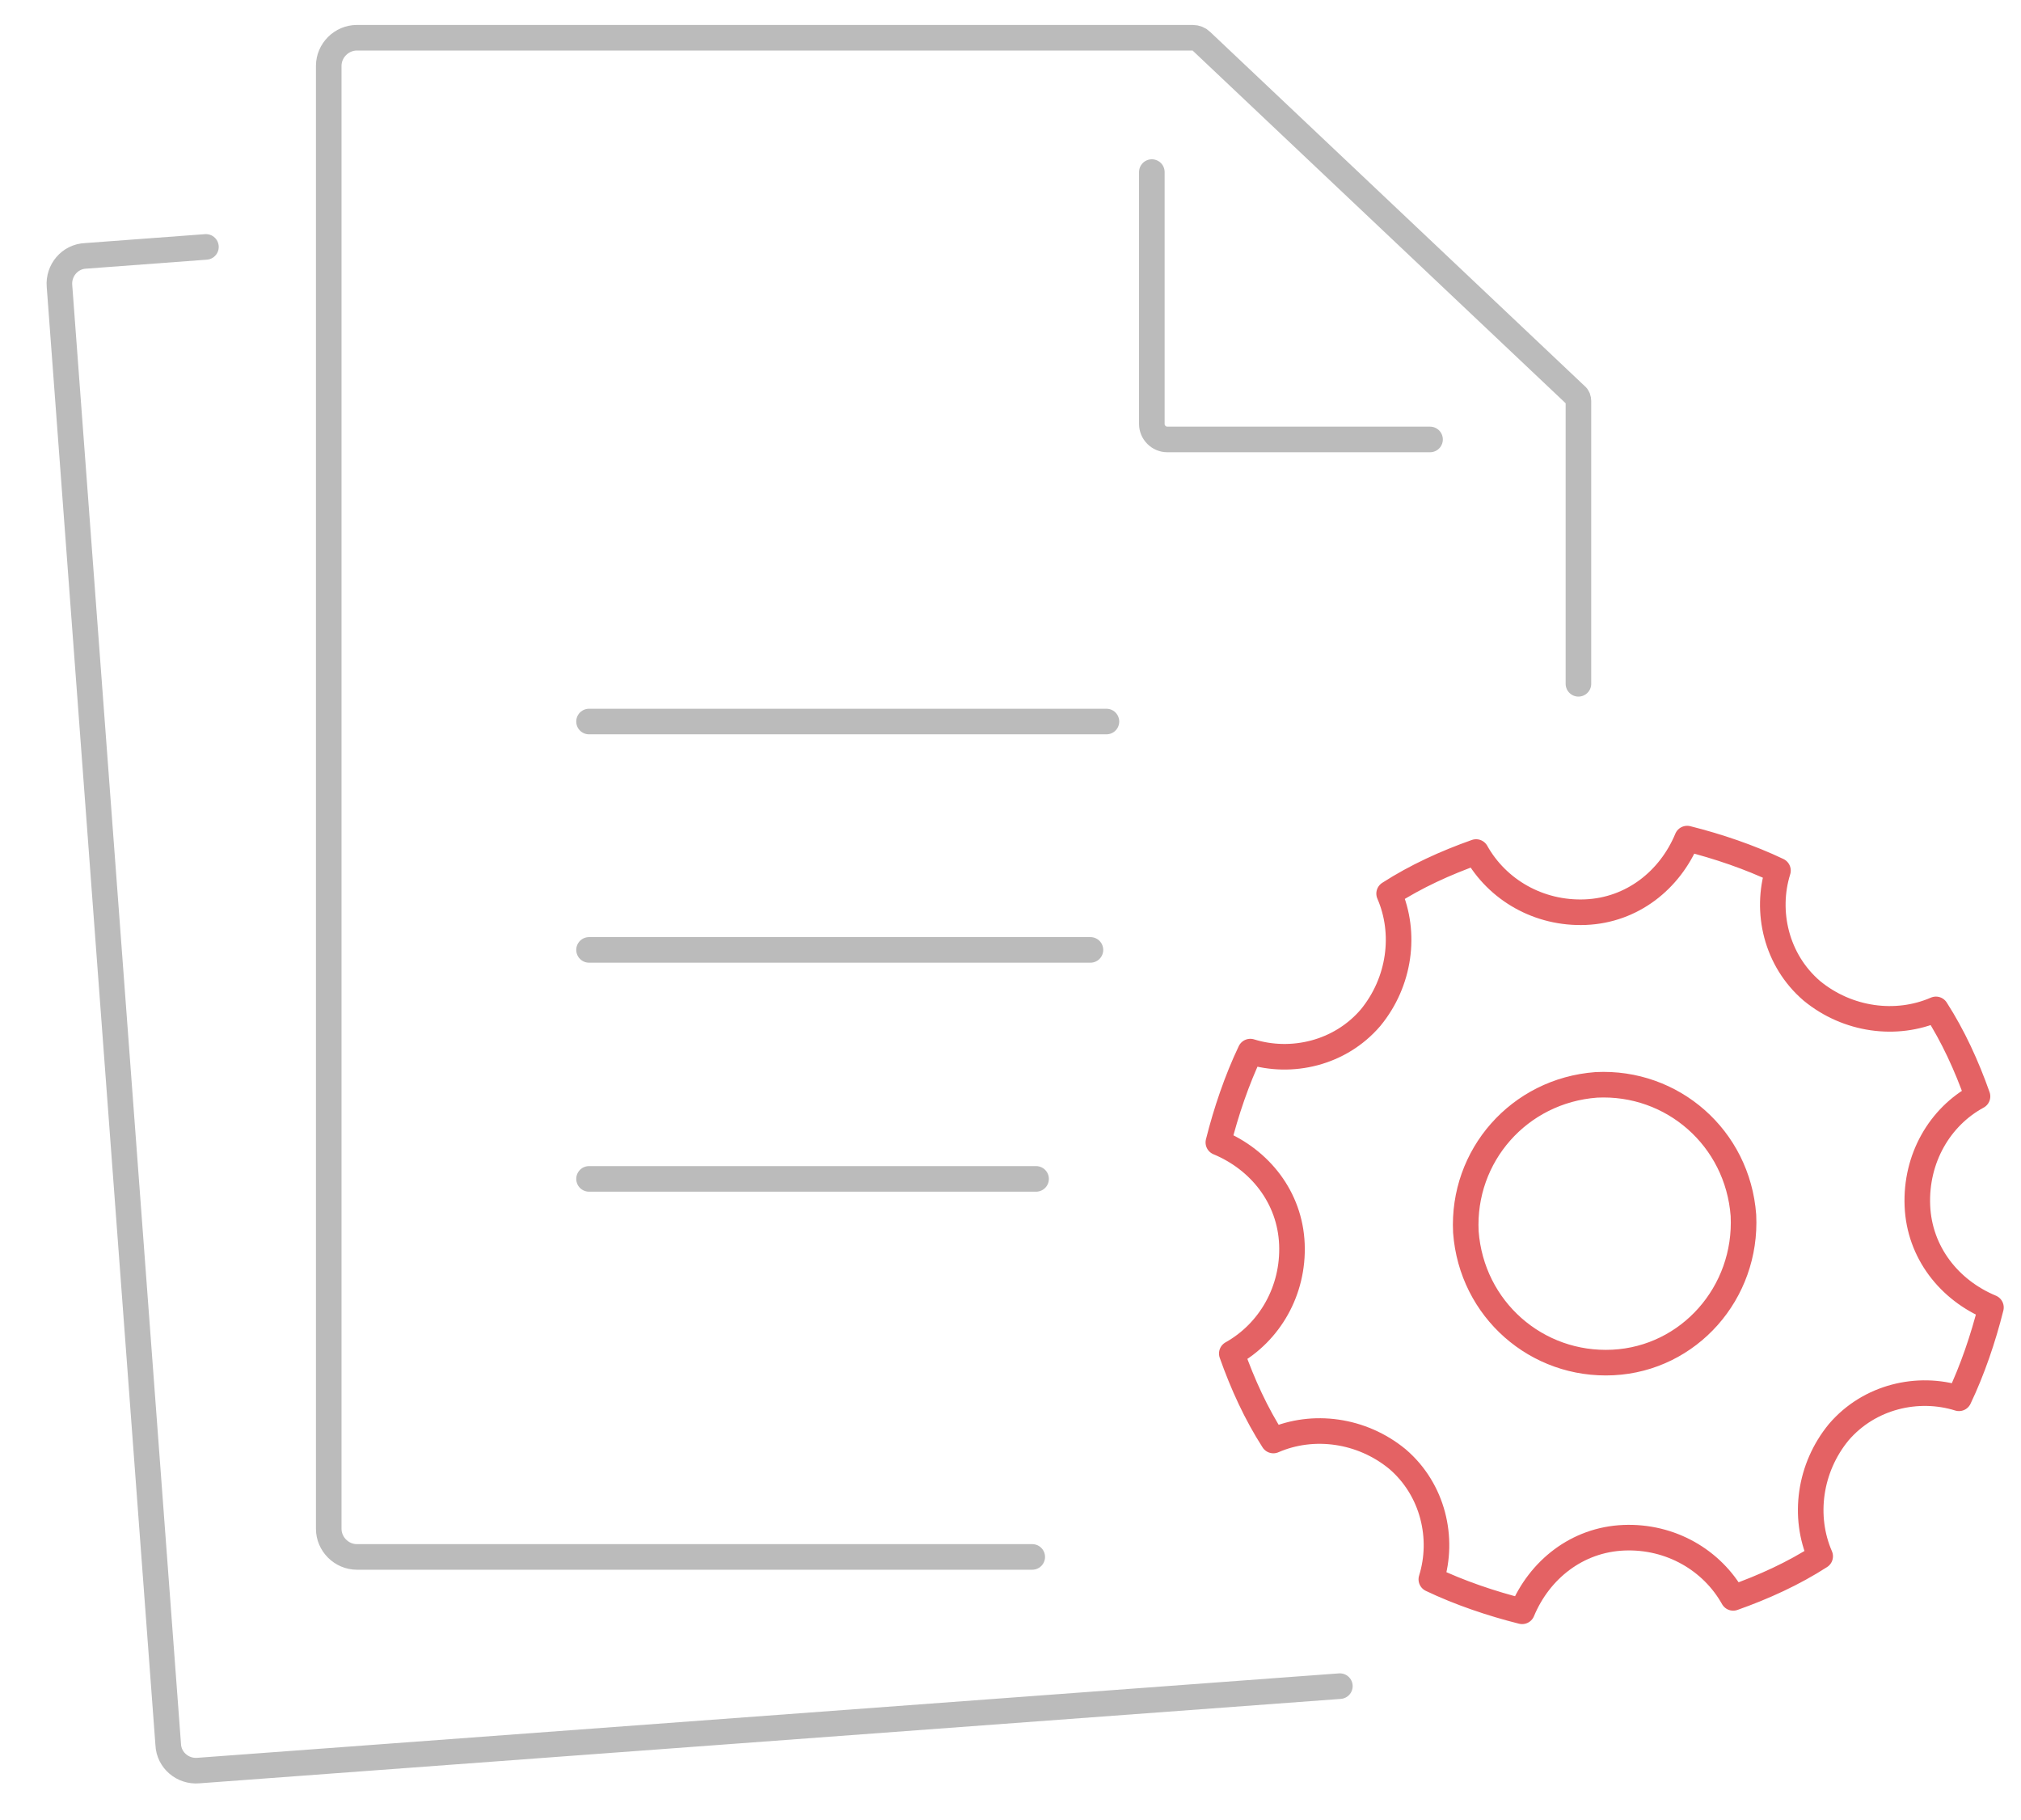
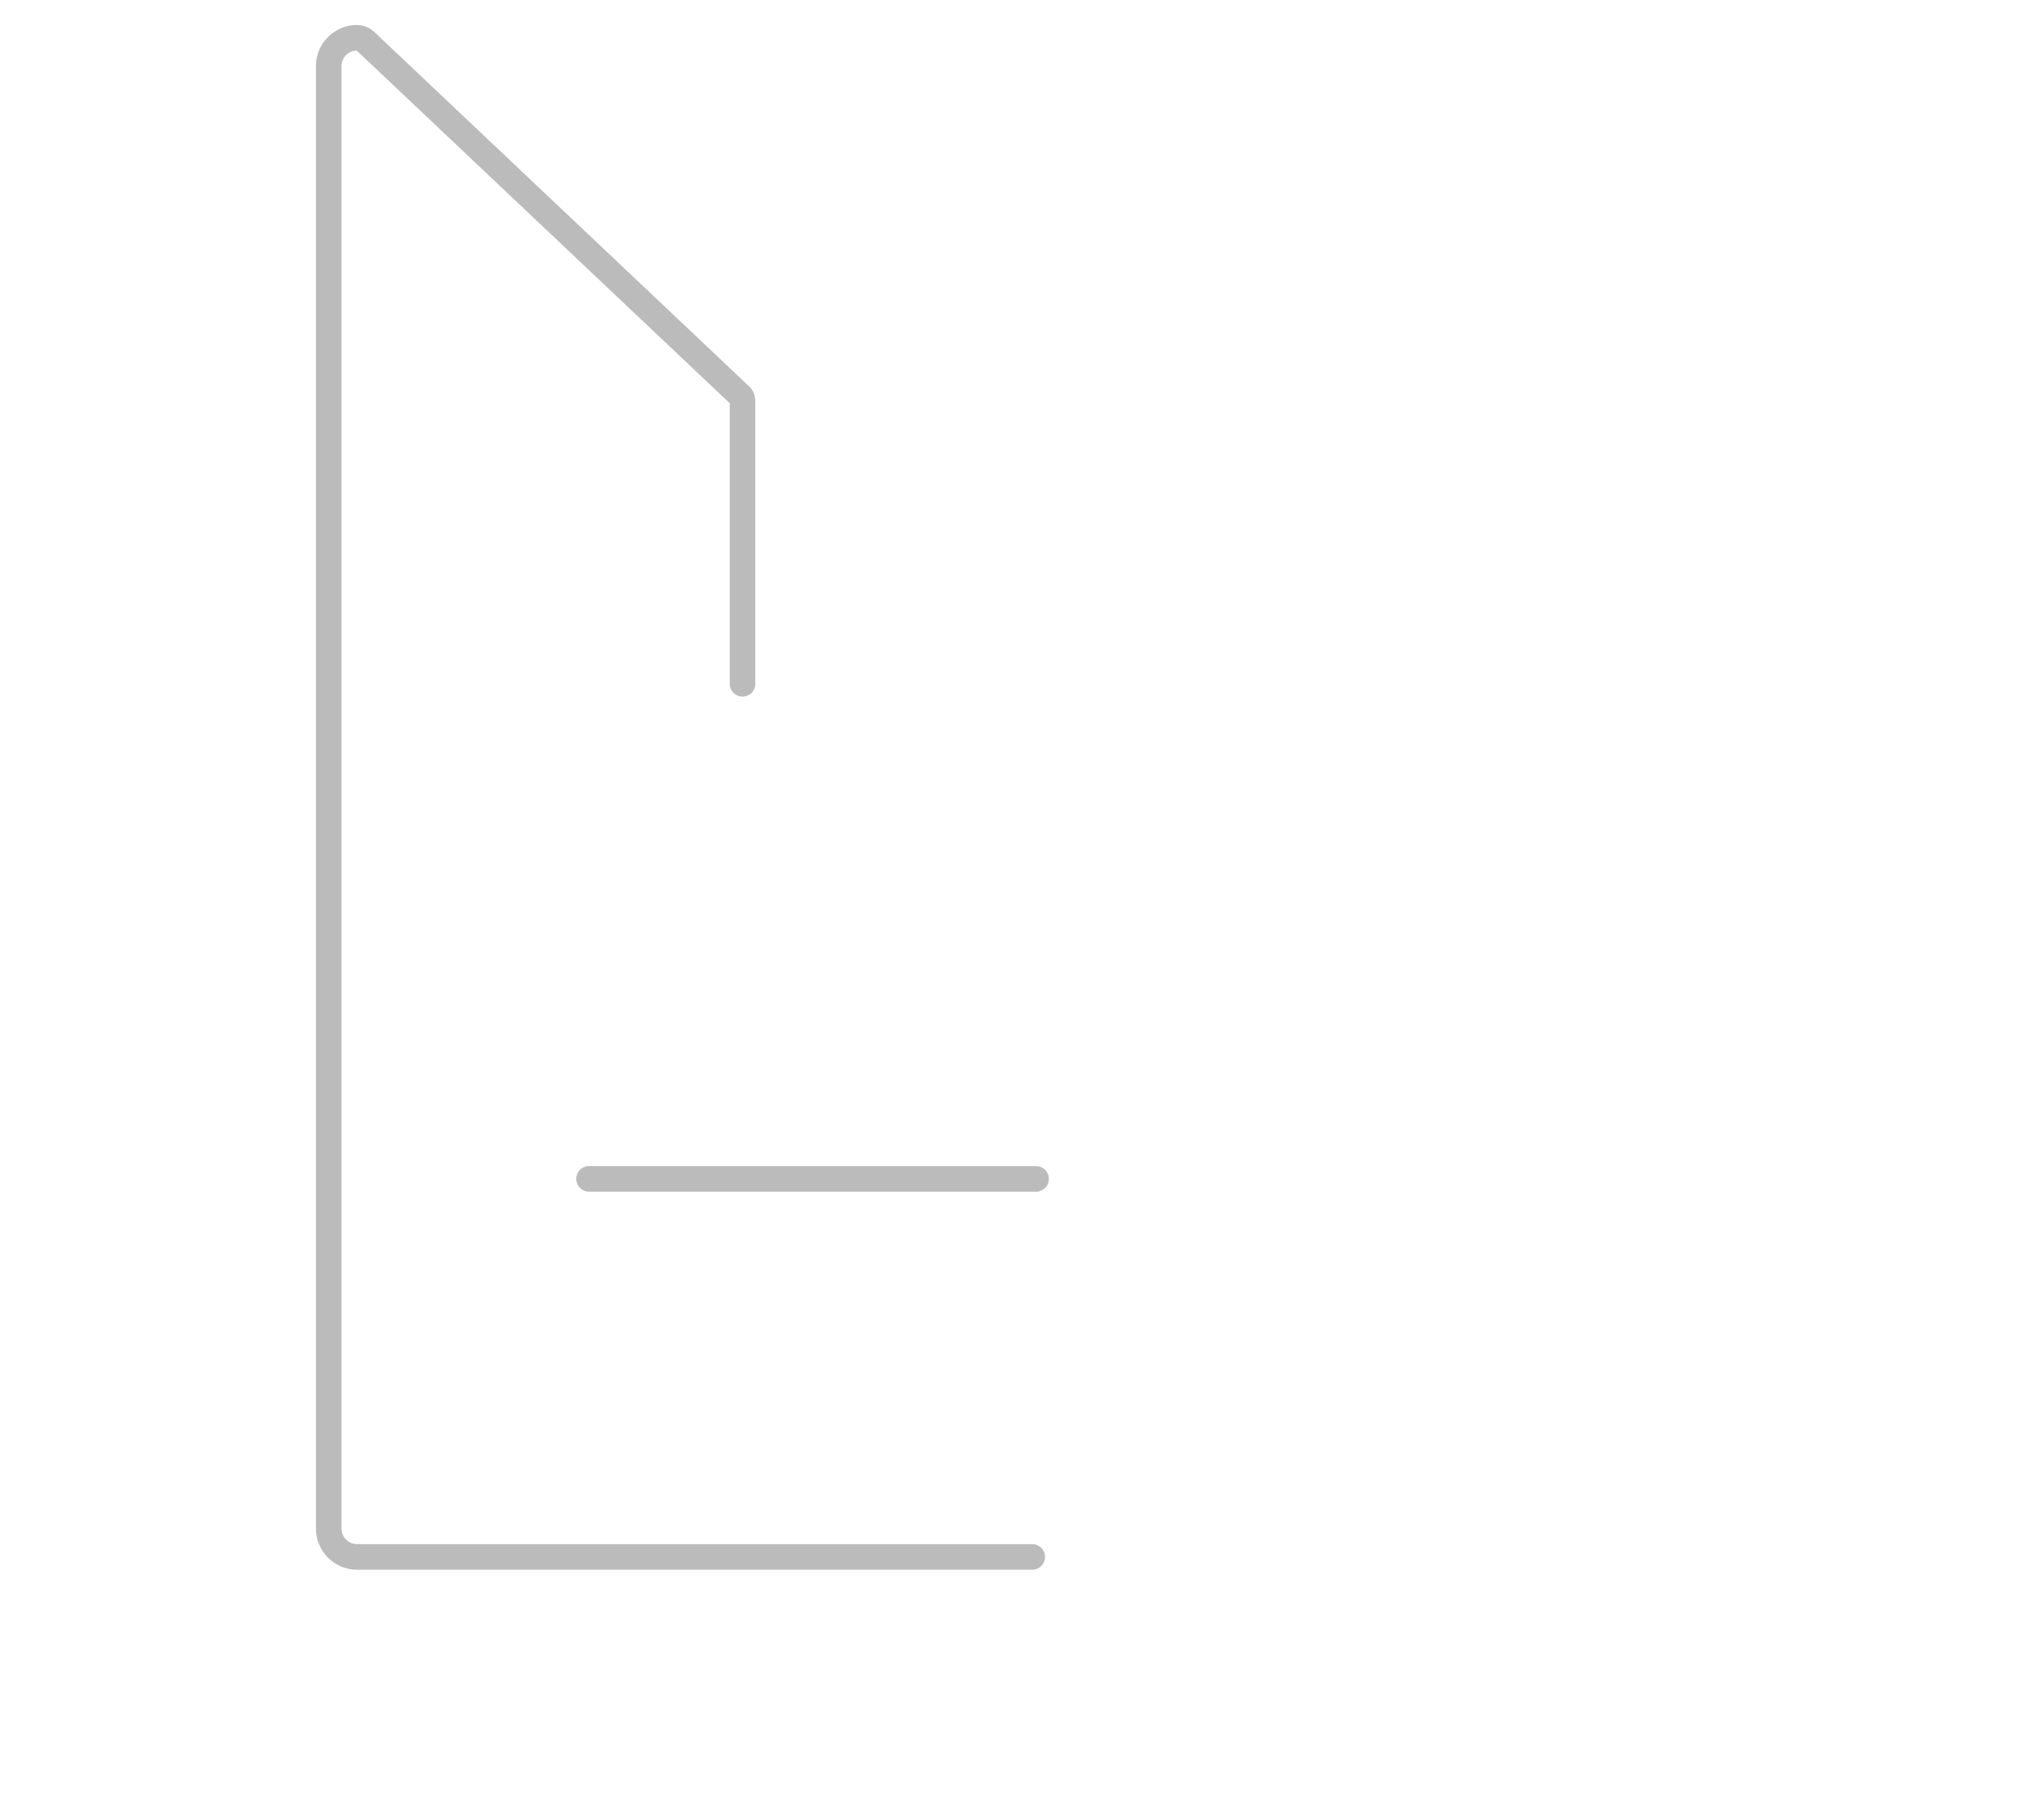
<svg xmlns="http://www.w3.org/2000/svg" version="1.1" id="Layer_1" x="0px" y="0px" viewBox="0 0 316 284.5" style="enable-background:new 0 0 316 284.5;" xml:space="preserve">
  <style type="text/css">
	.st0{fill:none;stroke:#BBBBBB;stroke-width:4;stroke-linecap:round;stroke-linejoin:round;stroke-miterlimit:10;}
	.st1{fill:none;stroke:#E46264;stroke-width:4;stroke-linecap:round;stroke-linejoin:round;stroke-miterlimit:10;}
</style>
  <g>
    <g>
      <g>
        <g>
          <g>
            <g>
              <g>
                <g>
                  <g>
-                     <path class="st0" d="M161.4,243.4H55.8c-2.4,0-4.4-2-4.4-4.4V10.3c0-2.4,2-4.4,4.4-4.4h130.7c0.5,0,1,0.2,1.3,0.5           l58.6,55.4c0.3,0.2,0.4,0.6,0.4,0.9v44.2" />
+                     <path class="st0" d="M161.4,243.4H55.8c-2.4,0-4.4-2-4.4-4.4V10.3c0-2.4,2-4.4,4.4-4.4c0.5,0,1,0.2,1.3,0.5           l58.6,55.4c0.3,0.2,0.4,0.6,0.4,0.9v44.2" />
                  </g>
                </g>
              </g>
            </g>
          </g>
-           <path class="st0" d="M223.6,68.7h-41.1c-1.3,0-2.4-1.1-2.4-2.4V26.9" />
-           <line class="st0" x1="173" y1="112.8" x2="92.1" y2="112.8" />
-           <line class="st0" x1="170.5" y1="148.5" x2="92.1" y2="148.5" />
          <line class="st0" x1="162" y1="184.3" x2="92.1" y2="184.3" />
        </g>
        <g>
          <g>
            <g>
              <g>
                <g>
                  <g>
-                     <path class="st0" d="M209.5,263.6L31,276.8c-2.4,0.2-4.6-1.6-4.7-4.1l-17-228c-0.2-2.4,1.6-4.6,4.1-4.7l18.8-1.4" />
-                   </g>
+                     </g>
                </g>
              </g>
            </g>
          </g>
        </g>
      </g>
    </g>
  </g>
  <g>
    <g>
-       <path class="st1" d="M309.2,171.4c-1.7-4.8-3.8-9.4-6.5-13.6c-6.2,2.7-13.8,1.7-19.4-2.9c-5.6-4.8-7.3-12.4-5.3-18.8    c-4.4-2.1-9.4-3.8-14.2-5c-2.7,6.5-8.6,11.2-15.9,11.5c-7.3,0.3-13.8-3.5-17.1-9.4c-4.8,1.7-9.4,3.8-13.6,6.5    c2.7,6.2,1.7,13.8-2.9,19.4c-4.8,5.6-12.4,7.3-18.8,5.3c-2.1,4.4-3.8,9.4-5,14.2c6.5,2.7,11.2,8.6,11.5,15.9s-3.5,13.8-9.4,17.1    c1.7,4.8,3.8,9.4,6.5,13.6c6.2-2.7,13.8-1.7,19.4,2.9c5.6,4.8,7.3,12.4,5.3,18.8c4.4,2.1,9.4,3.8,14.2,5    c2.7-6.5,8.6-11.2,15.9-11.5c7.3-0.3,13.8,3.5,17.1,9.4c4.8-1.7,9.4-3.8,13.6-6.5c-2.7-6.2-1.7-13.8,2.9-19.4    c4.8-5.6,12.4-7.3,18.8-5.3c2.1-4.4,3.8-9.4,5-14.2c-6.5-2.7-11.2-8.6-11.5-15.9C299.5,181.1,303.3,174.6,309.2,171.4z M252.2,213    c-11.9,0.6-22.1-8.3-23-20.4c-0.6-11.9,8.3-22.1,20.4-23c11.9-0.6,22.1,8.3,23,20.4C273.2,202.1,264.1,212.4,252.2,213z" />
-     </g>
+       </g>
  </g>
</svg>